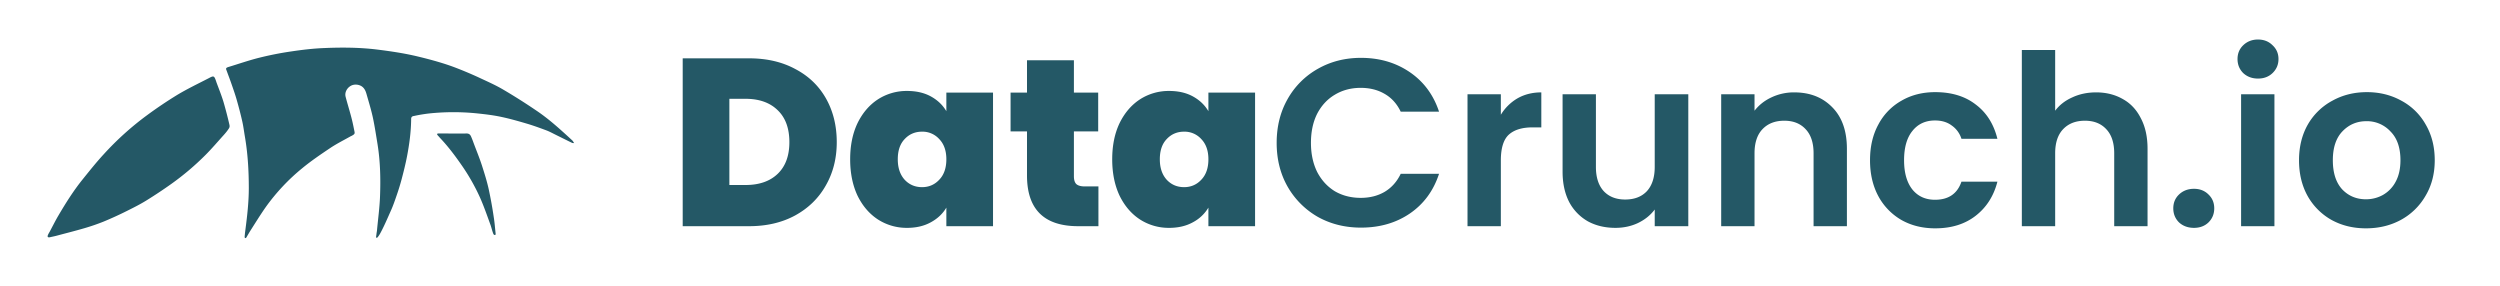
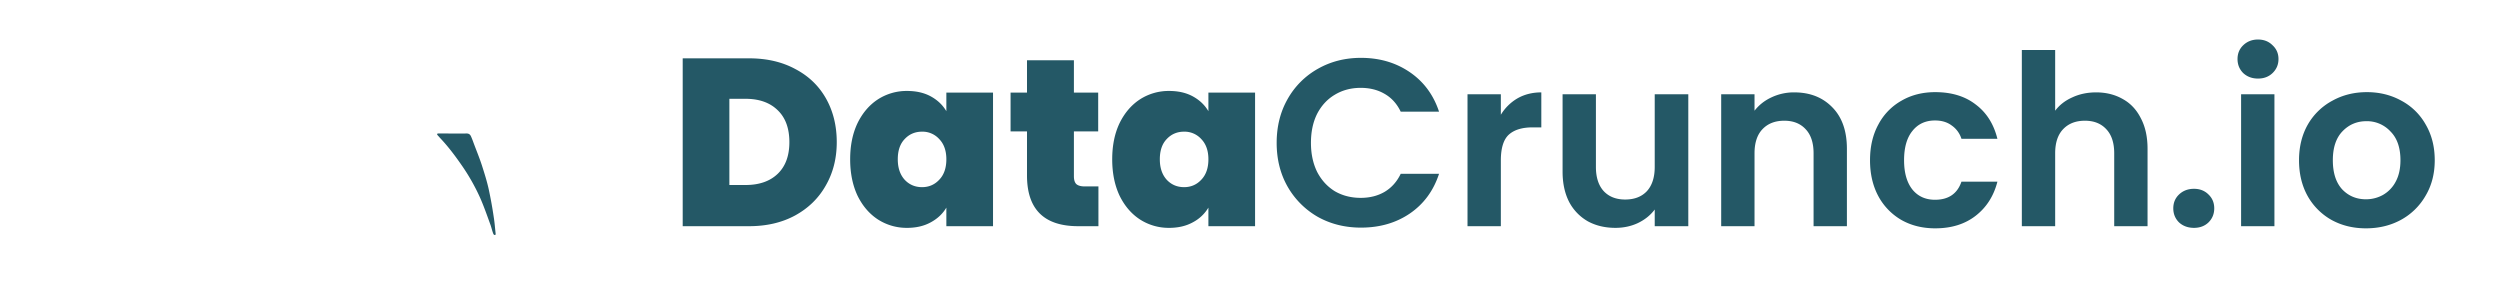
<svg xmlns="http://www.w3.org/2000/svg" fill="none" viewBox="0 0 210 24">
-   <path d="M20.69 19.954c.13-.22.254-.439.394-.658.404-.632.799-1.273 1.229-1.887a16.896 16.896 0 0 1 3.089-3.29c.737-.606 1.527-1.142 2.325-1.677.535-.36 1.115-.65 1.676-.965.044-.027.106-.053.14-.07.247-.132.273-.185.229-.378-.079-.395-.158-.79-.263-1.185-.15-.57-.325-1.132-.474-1.702-.097-.342.079-.72.412-.921.29-.176.702-.14.966.052.236.176.324.439.395.702.184.64.377 1.273.517 1.922.158.746.272 1.51.395 2.264.228 1.44.255 2.879.202 4.327-.035.956-.167 1.913-.255 2.86-.008.097-.035.202-.043.299-.01.088-.027.175-.035.263 0 .026.017.053.035.061a.054.054 0 0 0 .061-.008c.062-.053.15-.185.22-.299.324-.579.623-1.28.92-1.948.203-.447.36-.913.519-1.378.149-.43.28-.86.395-1.29.166-.632.324-1.255.447-1.895.202-1.045.342-2.098.351-3.16 0-.184.105-.236.255-.254a12.51 12.51 0 0 1 1.746-.254 19.418 19.418 0 0 1 3.572.043c.667.07 1.334.15 1.992.29.746.158 1.483.369 2.22.588.526.158 1.053.351 1.57.544.3.114.58.272.87.413.43.21.86.43 1.298.64.035.018.08.009.167.018-.07-.106-.105-.185-.167-.237-.983-.904-1.965-1.808-3.08-2.545a49.468 49.468 0 0 0-2.738-1.729c-.676-.395-1.404-.71-2.115-1.044a33.07 33.07 0 0 0-1.816-.764c-.5-.193-1.01-.36-1.519-.509a33.941 33.941 0 0 0-1.623-.43c-1.185-.29-2.387-.465-3.598-.614-1.44-.167-2.879-.175-4.309-.114-.948.035-1.895.15-2.834.29-.896.131-1.782.307-2.66.526-.877.22-1.728.518-2.597.781-.246.08-.184.167-.132.307.14.386.29.773.422 1.159.149.43.298.85.42 1.28.168.589.325 1.177.457 1.765.097.412.15.833.22 1.255.254 1.456.342 2.922.342 4.396 0 1.159-.132 2.317-.281 3.467-.018.158-.044.307-.053.465-.008.07-.043.263.035.272.036.008.062-.009.088-.044ZM4.2 19.927c.184-.043.377-.078.57-.131.781-.21 1.562-.404 2.335-.632a17.173 17.173 0 0 0 1.605-.553 30.133 30.133 0 0 0 1.957-.895c.562-.28 1.124-.562 1.659-.895a39.92 39.92 0 0 0 2.062-1.37 22.49 22.49 0 0 0 2.879-2.439c.526-.526 1.009-1.097 1.51-1.65.157-.175.306-.35.43-.544.104-.14.087-.245.06-.36a34.94 34.94 0 0 0-.49-1.886c-.168-.553-.387-1.097-.589-1.641a23.56 23.56 0 0 0-.026-.08c-.176-.517-.202-.508-.667-.262-.869.447-1.764.877-2.598 1.377a35.775 35.775 0 0 0-2.545 1.712A24.746 24.746 0 0 0 8.72 12.95c-.632.684-1.21 1.413-1.79 2.132-.763.948-1.413 1.984-2.027 3.028-.263.447-.492.913-.737 1.369-.035.061-.106.175-.132.246-.07.149-.035.245.167.201Z" fill="#245866" />
-   <path d="M41.47 18.207a34.86 34.86 0 0 0-.421-2.325c-.15-.676-.36-1.334-.57-1.992-.211-.65-.475-1.281-.712-1.922a8.15 8.15 0 0 0-.193-.491c-.07-.167-.175-.264-.377-.264-.676.01-1.36 0-2.036 0h-.369c-.061 0-.096.07-.052.123.079.088.175.193.21.237.667.702 1.247 1.466 1.8 2.264a16.933 16.933 0 0 1 1.562 2.738c.342.764.614 1.562.903 2.352.07.202.114.413.185.606a.62.62 0 0 0 .07.158.099.099 0 0 0 .132.035c.026-.01.035-.035.035-.062-.053-.482-.088-.974-.167-1.457ZM62.927 4.9c1.48 0 2.773.3 3.88.9 1.12.587 1.98 1.413 2.58 2.48.6 1.067.9 2.287.9 3.66 0 1.36-.307 2.573-.92 3.64-.6 1.067-1.46 1.907-2.58 2.52-1.107.6-2.393.9-3.86.9h-5.58V4.9h5.58Zm-.3 10.64c1.147 0 2.047-.313 2.7-.94s.98-1.513.98-2.66c0-1.16-.327-2.053-.98-2.68-.653-.64-1.553-.96-2.7-.96h-1.36v7.24h1.36Zm8.787-2.16c0-1.16.207-2.173.62-3.04.427-.867 1-1.533 1.72-2a4.451 4.451 0 0 1 2.44-.7c.773 0 1.44.153 2 .46.56.307.993.72 1.3 1.24V7.78h3.92V19h-3.92v-1.56c-.307.52-.747.933-1.32 1.24-.56.307-1.22.46-1.98.46a4.451 4.451 0 0 1-2.44-.7c-.72-.467-1.293-1.133-1.72-2-.413-.88-.62-1.9-.62-3.06Zm8.08 0c0-.72-.2-1.287-.6-1.7a1.892 1.892 0 0 0-1.44-.62c-.587 0-1.073.207-1.46.62-.387.4-.58.967-.58 1.7 0 .72.193 1.293.58 1.72.387.413.873.62 1.46.62.573 0 1.053-.207 1.44-.62.4-.413.6-.987.6-1.72Zm12.774 2.28V19h-1.7c-2.867 0-4.3-1.42-4.3-4.26v-3.7h-1.38V7.78h1.38V5.06h3.94v2.72h2.04v3.26h-2.04v3.76c0 .307.067.527.2.66.147.133.386.2.72.2h1.14Zm1.158-2.28c0-1.16.206-2.173.62-3.04.426-.867 1-1.533 1.72-2a4.452 4.452 0 0 1 2.44-.7c.773 0 1.44.153 2 .46.56.307.993.72 1.3 1.24V7.78h3.92V19h-3.92v-1.56a3.3 3.3 0 0 1-1.32 1.24c-.56.307-1.22.46-1.98.46a4.451 4.451 0 0 1-2.44-.7c-.72-.467-1.294-1.133-1.72-2-.414-.88-.62-1.9-.62-3.06Zm8.08 0c0-.72-.2-1.287-.6-1.7a1.893 1.893 0 0 0-1.44-.62c-.587 0-1.073.207-1.46.62-.387.4-.58.967-.58 1.7 0 .72.193 1.293.58 1.72.386.413.873.62 1.46.62.573 0 1.053-.207 1.44-.62.4-.413.6-.987.6-1.72ZM107.24 12c0-1.373.306-2.6.92-3.68a6.634 6.634 0 0 1 2.54-2.54c1.08-.613 2.286-.92 3.62-.92 1.56 0 2.926.4 4.1 1.2 1.173.8 1.993 1.907 2.46 3.32h-3.22c-.32-.667-.774-1.167-1.36-1.5-.574-.333-1.24-.5-2-.5-.814 0-1.54.193-2.18.58-.627.373-1.12.907-1.48 1.6-.347.693-.52 1.507-.52 2.44 0 .92.173 1.733.52 2.44.36.693.853 1.233 1.48 1.62.64.373 1.366.56 2.18.56.76 0 1.426-.167 2-.5.586-.347 1.04-.853 1.36-1.52h3.22c-.467 1.427-1.287 2.54-2.46 3.34-1.16.787-2.527 1.18-4.1 1.18-1.334 0-2.54-.3-3.62-.9a6.821 6.821 0 0 1-2.54-2.54c-.614-1.08-.92-2.307-.92-3.68Zm18.831-2.36a3.966 3.966 0 0 1 1.4-1.38c.587-.333 1.253-.5 2-.5v2.94h-.74c-.88 0-1.547.207-2 .62-.44.413-.66 1.133-.66 2.16V19h-2.8V7.92h2.8v1.72Zm15.746-1.72V19h-2.82v-1.4c-.36.48-.833.86-1.42 1.14-.573.267-1.2.4-1.88.4-.867 0-1.633-.18-2.3-.54a4.02 4.02 0 0 1-1.58-1.62c-.373-.72-.56-1.573-.56-2.56v-6.5h2.8v6.1c0 .88.22 1.56.66 2.04.44.467 1.04.7 1.8.7.773 0 1.38-.233 1.82-.7.44-.48.66-1.16.66-2.04v-6.1h2.82Zm8.903-.16c1.32 0 2.386.42 3.2 1.26.813.827 1.22 1.987 1.22 3.48V19h-2.8v-6.12c0-.88-.22-1.553-.66-2.02-.44-.48-1.04-.72-1.8-.72-.774 0-1.387.24-1.84.72-.44.467-.66 1.14-.66 2.02V19h-2.8V7.92h2.8V9.3c.373-.48.846-.853 1.42-1.12a4.395 4.395 0 0 1 1.92-.42Zm6.362 5.7c0-1.147.234-2.147.7-3a4.926 4.926 0 0 1 1.94-2c.827-.48 1.774-.72 2.84-.72 1.374 0 2.507.347 3.4 1.04.907.68 1.514 1.64 1.82 2.88h-3.02a2.135 2.135 0 0 0-.82-1.12c-.373-.28-.84-.42-1.4-.42-.8 0-1.433.293-1.9.88-.466.573-.7 1.393-.7 2.46 0 1.053.234 1.873.7 2.46.467.573 1.1.86 1.9.86 1.134 0 1.874-.507 2.22-1.52h3.02c-.306 1.2-.913 2.153-1.82 2.86-.906.707-2.04 1.06-3.4 1.06-1.066 0-2.013-.233-2.84-.7a5.097 5.097 0 0 1-1.94-2c-.466-.867-.7-1.873-.7-3.02Zm18.992-5.7c.84 0 1.586.187 2.24.56.653.36 1.16.9 1.52 1.62.373.707.56 1.56.56 2.56V19h-2.8v-6.12c0-.88-.22-1.553-.66-2.02-.44-.48-1.04-.72-1.8-.72-.774 0-1.387.24-1.84.72-.44.467-.66 1.14-.66 2.02V19h-2.8V4.2h2.8v5.1c.36-.48.84-.853 1.44-1.12.6-.28 1.266-.42 2-.42Zm8.222 11.38c-.506 0-.926-.153-1.26-.46-.32-.32-.48-.713-.48-1.18 0-.467.16-.853.48-1.16.334-.32.754-.48 1.26-.48.494 0 .9.16 1.22.48.32.307.48.693.48 1.16 0 .467-.16.86-.48 1.18-.32.307-.726.46-1.22.46Zm5.376-12.54c-.494 0-.907-.153-1.24-.46-.32-.32-.48-.713-.48-1.18 0-.467.16-.853.48-1.16.333-.32.746-.48 1.24-.48.493 0 .9.16 1.22.48.333.307.5.693.5 1.16 0 .467-.167.86-.5 1.18-.32.307-.727.46-1.22.46Zm1.38 1.32V19h-2.8V7.92h2.8Zm7.686 11.26c-1.067 0-2.027-.233-2.88-.7a5.25 5.25 0 0 1-2.02-2.02c-.48-.867-.72-1.867-.72-3s.247-2.133.74-3a5.21 5.21 0 0 1 2.06-2c.867-.48 1.833-.72 2.9-.72s2.033.24 2.9.72a5.072 5.072 0 0 1 2.04 2c.507.867.76 1.867.76 3s-.26 2.133-.78 3a5.316 5.316 0 0 1-2.08 2.02c-.867.467-1.84.7-2.92.7Zm0-2.44c.507 0 .98-.12 1.42-.36a2.74 2.74 0 0 0 1.08-1.12c.267-.493.4-1.093.4-1.8 0-1.053-.28-1.86-.84-2.42a2.682 2.682 0 0 0-2.02-.86c-.8 0-1.473.287-2.02.86-.533.56-.8 1.367-.8 2.42s.26 1.867.78 2.44c.533.56 1.2.84 2 .84Z" fill="#245866" />
+   <path d="M41.47 18.207a34.86 34.86 0 0 0-.421-2.325c-.15-.676-.36-1.334-.57-1.992-.211-.65-.475-1.281-.712-1.922a8.15 8.15 0 0 0-.193-.491c-.07-.167-.175-.264-.377-.264-.676.01-1.36 0-2.036 0h-.369c-.061 0-.096.07-.052.123.079.088.175.193.21.237.667.702 1.247 1.466 1.8 2.264a16.933 16.933 0 0 1 1.562 2.738c.342.764.614 1.562.903 2.352.07.202.114.413.185.606a.62.62 0 0 0 .07.158.099.099 0 0 0 .132.035c.026-.01.035-.035.035-.062-.053-.482-.088-.974-.167-1.457ZM62.927 4.9c1.48 0 2.773.3 3.88.9 1.12.587 1.98 1.413 2.58 2.48.6 1.067.9 2.287.9 3.66 0 1.36-.307 2.573-.92 3.64-.6 1.067-1.46 1.907-2.58 2.52-1.107.6-2.393.9-3.86.9h-5.58V4.9h5.58Zm-.3 10.64c1.147 0 2.047-.313 2.7-.94s.98-1.513.98-2.66c0-1.16-.327-2.053-.98-2.68-.653-.64-1.553-.96-2.7-.96h-1.36v7.24Zm8.787-2.16c0-1.16.207-2.173.62-3.04.427-.867 1-1.533 1.72-2a4.451 4.451 0 0 1 2.44-.7c.773 0 1.44.153 2 .46.56.307.993.72 1.3 1.24V7.78h3.92V19h-3.92v-1.56c-.307.52-.747.933-1.32 1.24-.56.307-1.22.46-1.98.46a4.451 4.451 0 0 1-2.44-.7c-.72-.467-1.293-1.133-1.72-2-.413-.88-.62-1.9-.62-3.06Zm8.08 0c0-.72-.2-1.287-.6-1.7a1.892 1.892 0 0 0-1.44-.62c-.587 0-1.073.207-1.46.62-.387.4-.58.967-.58 1.7 0 .72.193 1.293.58 1.72.387.413.873.62 1.46.62.573 0 1.053-.207 1.44-.62.4-.413.6-.987.6-1.72Zm12.774 2.28V19h-1.7c-2.867 0-4.3-1.42-4.3-4.26v-3.7h-1.38V7.78h1.38V5.06h3.94v2.72h2.04v3.26h-2.04v3.76c0 .307.067.527.2.66.147.133.386.2.72.2h1.14Zm1.158-2.28c0-1.16.206-2.173.62-3.04.426-.867 1-1.533 1.72-2a4.452 4.452 0 0 1 2.44-.7c.773 0 1.44.153 2 .46.56.307.993.72 1.3 1.24V7.78h3.92V19h-3.92v-1.56a3.3 3.3 0 0 1-1.32 1.24c-.56.307-1.22.46-1.98.46a4.451 4.451 0 0 1-2.44-.7c-.72-.467-1.294-1.133-1.72-2-.414-.88-.62-1.9-.62-3.06Zm8.08 0c0-.72-.2-1.287-.6-1.7a1.893 1.893 0 0 0-1.44-.62c-.587 0-1.073.207-1.46.62-.387.4-.58.967-.58 1.7 0 .72.193 1.293.58 1.72.386.413.873.62 1.46.62.573 0 1.053-.207 1.44-.62.4-.413.6-.987.6-1.72ZM107.24 12c0-1.373.306-2.6.92-3.68a6.634 6.634 0 0 1 2.54-2.54c1.08-.613 2.286-.92 3.62-.92 1.56 0 2.926.4 4.1 1.2 1.173.8 1.993 1.907 2.46 3.32h-3.22c-.32-.667-.774-1.167-1.36-1.5-.574-.333-1.24-.5-2-.5-.814 0-1.54.193-2.18.58-.627.373-1.12.907-1.48 1.6-.347.693-.52 1.507-.52 2.44 0 .92.173 1.733.52 2.44.36.693.853 1.233 1.48 1.62.64.373 1.366.56 2.18.56.76 0 1.426-.167 2-.5.586-.347 1.04-.853 1.36-1.52h3.22c-.467 1.427-1.287 2.54-2.46 3.34-1.16.787-2.527 1.18-4.1 1.18-1.334 0-2.54-.3-3.62-.9a6.821 6.821 0 0 1-2.54-2.54c-.614-1.08-.92-2.307-.92-3.68Zm18.831-2.36a3.966 3.966 0 0 1 1.4-1.38c.587-.333 1.253-.5 2-.5v2.94h-.74c-.88 0-1.547.207-2 .62-.44.413-.66 1.133-.66 2.16V19h-2.8V7.92h2.8v1.72Zm15.746-1.72V19h-2.82v-1.4c-.36.48-.833.86-1.42 1.14-.573.267-1.2.4-1.88.4-.867 0-1.633-.18-2.3-.54a4.02 4.02 0 0 1-1.58-1.62c-.373-.72-.56-1.573-.56-2.56v-6.5h2.8v6.1c0 .88.22 1.56.66 2.04.44.467 1.04.7 1.8.7.773 0 1.38-.233 1.82-.7.44-.48.66-1.16.66-2.04v-6.1h2.82Zm8.903-.16c1.32 0 2.386.42 3.2 1.26.813.827 1.22 1.987 1.22 3.48V19h-2.8v-6.12c0-.88-.22-1.553-.66-2.02-.44-.48-1.04-.72-1.8-.72-.774 0-1.387.24-1.84.72-.44.467-.66 1.14-.66 2.02V19h-2.8V7.92h2.8V9.3c.373-.48.846-.853 1.42-1.12a4.395 4.395 0 0 1 1.92-.42Zm6.362 5.7c0-1.147.234-2.147.7-3a4.926 4.926 0 0 1 1.94-2c.827-.48 1.774-.72 2.84-.72 1.374 0 2.507.347 3.4 1.04.907.68 1.514 1.64 1.82 2.88h-3.02a2.135 2.135 0 0 0-.82-1.12c-.373-.28-.84-.42-1.4-.42-.8 0-1.433.293-1.9.88-.466.573-.7 1.393-.7 2.46 0 1.053.234 1.873.7 2.46.467.573 1.1.86 1.9.86 1.134 0 1.874-.507 2.22-1.52h3.02c-.306 1.2-.913 2.153-1.82 2.86-.906.707-2.04 1.06-3.4 1.06-1.066 0-2.013-.233-2.84-.7a5.097 5.097 0 0 1-1.94-2c-.466-.867-.7-1.873-.7-3.02Zm18.992-5.7c.84 0 1.586.187 2.24.56.653.36 1.16.9 1.52 1.62.373.707.56 1.56.56 2.56V19h-2.8v-6.12c0-.88-.22-1.553-.66-2.02-.44-.48-1.04-.72-1.8-.72-.774 0-1.387.24-1.84.72-.44.467-.66 1.14-.66 2.02V19h-2.8V4.2h2.8v5.1c.36-.48.84-.853 1.44-1.12.6-.28 1.266-.42 2-.42Zm8.222 11.38c-.506 0-.926-.153-1.26-.46-.32-.32-.48-.713-.48-1.18 0-.467.16-.853.48-1.16.334-.32.754-.48 1.26-.48.494 0 .9.16 1.22.48.32.307.48.693.48 1.16 0 .467-.16.86-.48 1.18-.32.307-.726.46-1.22.46Zm5.376-12.54c-.494 0-.907-.153-1.24-.46-.32-.32-.48-.713-.48-1.18 0-.467.16-.853.48-1.16.333-.32.746-.48 1.24-.48.493 0 .9.16 1.22.48.333.307.5.693.5 1.16 0 .467-.167.86-.5 1.18-.32.307-.727.46-1.22.46Zm1.38 1.32V19h-2.8V7.92h2.8Zm7.686 11.26c-1.067 0-2.027-.233-2.88-.7a5.25 5.25 0 0 1-2.02-2.02c-.48-.867-.72-1.867-.72-3s.247-2.133.74-3a5.21 5.21 0 0 1 2.06-2c.867-.48 1.833-.72 2.9-.72s2.033.24 2.9.72a5.072 5.072 0 0 1 2.04 2c.507.867.76 1.867.76 3s-.26 2.133-.78 3a5.316 5.316 0 0 1-2.08 2.02c-.867.467-1.84.7-2.92.7Zm0-2.44c.507 0 .98-.12 1.42-.36a2.74 2.74 0 0 0 1.08-1.12c.267-.493.4-1.093.4-1.8 0-1.053-.28-1.86-.84-2.42a2.682 2.682 0 0 0-2.02-.86c-.8 0-1.473.287-2.02.86-.533.56-.8 1.367-.8 2.42s.26 1.867.78 2.44c.533.56 1.2.84 2 .84Z" fill="#245866" />
</svg>